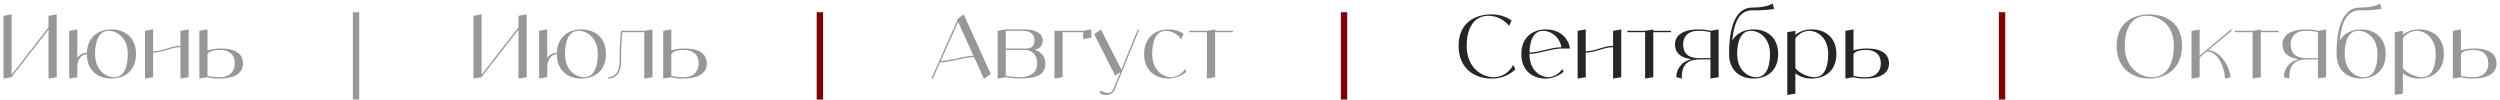
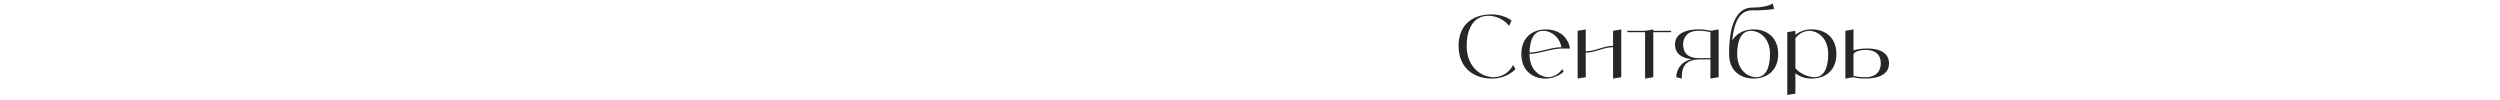
<svg xmlns="http://www.w3.org/2000/svg" width="573" height="23" viewBox="0 0 573 23" fill="none">
-   <path d="M11.123 3.62L13.003 3.3V17.7L11.123 18V6.78L2.663 17.64V17.7L0.803 18V3.62L2.663 3.3V17.14L11.123 6.26V3.62ZM25.533 6.74C28.673 6.74 31.173 8.62 31.173 12.38C31.173 16.14 28.673 18 25.533 18C22.413 18 19.913 16.14 19.913 12.4C18.273 12.56 17.713 14.04 17.713 15.5V17.7L15.853 18V7.06L17.713 6.74V13.24C18.233 12.54 19.053 12.1 19.913 12.08C20.053 8.52 22.493 6.74 25.533 6.74ZM26.173 17.7C28.673 17.7 29.293 14.88 29.293 12.38C29.293 8.62 26.793 7.06 24.913 7.06C22.413 7.06 21.793 9.88 21.793 12.38C21.793 16.14 24.293 17.7 26.173 17.7ZM41.356 7.06L43.236 6.74V17.7L41.356 18V10.82C39.176 10.82 37.296 12.06 35.096 12.06V17.7L33.236 18V7.06L35.096 6.74V11.76C37.296 11.76 39.176 10.5 41.356 10.5V7.06ZM50.697 11.12C53.517 11.12 55.697 12.06 55.697 14.56C55.697 17.08 53.197 18 50.377 18C49.437 18.04 48.477 17.94 47.557 17.7L45.697 18V7.06L47.557 6.74V11.58C48.157 11.32 49.137 11.12 50.697 11.12ZM50.377 17.7C52.877 17.7 53.817 16.14 53.817 14.56C53.817 12.5 52.577 11.44 50.377 11.44C48.817 11.44 47.817 11.88 47.557 12.38V17.38C48.477 17.62 49.437 17.72 50.377 17.7ZM80.878 2.8H82.338V22.82H80.878V2.8ZM118.838 3.62L120.718 3.3V17.7L118.838 18V6.78L110.378 17.64V17.7L108.518 18V3.62L110.378 3.3V17.14L118.838 6.26V3.62ZM133.248 6.74C136.388 6.74 138.888 8.62 138.888 12.38C138.888 16.14 136.388 18 133.248 18C130.128 18 127.628 16.14 127.628 12.4C125.988 12.56 125.428 14.04 125.428 15.5V17.7L123.568 18V7.06L125.428 6.74V13.24C125.948 12.54 126.768 12.1 127.628 12.08C127.768 8.52 130.208 6.74 133.248 6.74ZM133.888 17.7C136.388 17.7 137.008 14.88 137.008 12.38C137.008 8.62 134.508 7.06 132.628 7.06C130.128 7.06 129.508 9.88 129.508 12.38C129.508 16.14 132.008 17.7 133.888 17.7ZM147.665 7.06L149.545 6.74V17.7L147.665 18V7.38H142.625C142.405 9.66 142.325 11.96 142.345 14.26C142.345 16.76 141.085 18 139.525 18L139.225 17.7C140.785 17.7 142.025 16.76 142.025 13.94C141.985 11.64 142.105 9.34 142.345 7.06H147.665ZM157.005 11.12C159.825 11.12 162.005 12.06 162.005 14.56C162.005 17.08 159.505 18 156.685 18C155.745 18.04 154.785 17.94 153.865 17.7L152.005 18V7.06L153.865 6.74V11.58C154.465 11.32 155.445 11.12 157.005 11.12ZM156.685 17.7C159.185 17.7 160.125 16.14 160.125 14.56C160.125 12.5 158.885 11.44 156.685 11.44C155.125 11.44 154.125 11.88 153.865 12.38V17.38C154.785 17.62 155.745 17.72 156.685 17.7ZM225.527 18.08L223.247 13.06C220.567 13.18 218.187 14.24 215.467 14.3L213.787 18.08L213.507 17.96L219.427 4.64L219.347 4.44L219.607 4.24L220.887 3.3L227.067 16.94L225.527 18.08ZM215.607 13.98C218.227 13.9 220.527 12.9 223.107 12.76L219.607 5.02L215.607 13.98ZM237.105 11.38C238.505 11.82 239.605 12.8 239.605 14.56C239.605 17.08 237.725 18 233.665 18C232.605 17.98 231.565 17.86 230.525 17.7L228.665 18V7.06L230.525 6.74H234.905C236.825 6.74 238.985 7.38 238.985 9.24C238.985 10.74 237.985 11.24 237.105 11.38ZM230.525 7.06V11.12H235.225C236.485 11.12 237.105 10.5 237.105 9.24C237.105 7.68 235.845 7.06 234.605 7.06H230.525ZM233.665 17.7C236.785 17.7 237.725 16.14 237.725 14.56C237.725 12.5 236.485 11.44 234.905 11.44H230.525V17.38C231.565 17.56 232.605 17.66 233.665 17.7ZM248.253 7.06L250.133 6.74V8.62L248.253 8.94V7.38H243.553V17.7L241.693 18V7.06H248.253ZM260.793 6.74L261.073 6.86L255.473 20.6C254.873 22.06 252.793 21.96 252.013 21.32L252.313 20.7C252.953 21.22 254.593 21.88 255.173 20.48L256.813 16.5L255.613 17.34L250.793 7.86L252.333 6.76L257.013 15.96L260.793 6.74ZM271.61 15.82L271.91 16.44C270.97 17.38 269.15 18 267.85 18C264.73 18 262.23 16.14 262.23 12.38C262.23 8.62 264.73 6.74 267.85 6.74C269.07 6.72 270.27 7.06 271.29 7.72L270.69 9C269.93 7.82 268.63 7.1 267.23 7.06C264.73 7.06 264.09 9.88 264.09 12.38C264.09 16.14 266.61 17.7 268.47 17.7C269.75 17.6 270.91 16.9 271.61 15.82ZM282.566 7.06V7.38H278.506V17.7L276.626 18V7.38H272.566V7.06H276.626L278.506 6.74V7.06H282.566ZM492.624 3.3C496.684 3.3 500.124 5.5 500.124 10.5C500.124 15.5 496.684 18 492.624 18C488.564 18 485.124 15.5 485.124 10.5C485.124 5.5 488.564 3.3 492.624 3.3ZM493.244 17.7C497.004 17.7 498.244 13.94 498.244 10.5C498.244 5.5 494.804 3.62 492.004 3.62C488.244 3.62 486.984 7.06 486.984 10.5C486.984 15.5 490.424 17.7 493.244 17.7ZM506.178 11.48C509.358 11.84 511.238 15.92 511.238 17.72L509.978 18C509.978 16.46 508.878 11.88 505.838 11.78L504.158 13.18V17.72L502.298 18.02V7.08L504.158 6.76V12.78L505.738 11.46L511.338 6.74L511.558 6.98L506.178 11.48ZM522.234 7.06V7.38H518.174V17.7L516.294 18V7.38H512.234V7.06H516.294L518.174 6.74V7.06H522.234ZM531.269 7.06L533.149 6.74V17.7L531.269 18V13.62H528.769C524.709 13.62 524.709 16.44 524.709 18L523.449 17.7C523.449 16.18 524.269 14.24 526.929 13.56C524.729 13.32 523.149 12.32 523.149 10.18C523.149 7.68 525.649 6.74 528.449 6.74C529.409 6.72 530.349 6.82 531.269 7.06ZM531.269 13.32V7.38C530.349 7.14 529.409 7.02 528.469 7.06C525.949 7.06 525.009 8.62 525.009 10.18C525.009 12.24 526.269 13.32 528.469 13.32H531.269ZM541.159 6.74C544.279 6.74 546.799 8.62 546.799 12.38C546.799 16.14 544.279 18 541.159 18C538.039 18 535.539 16.14 535.539 12.38C535.539 4.24 538.039 1.74 540.839 1.74C544.279 1.74 545.539 0.8 545.539 0.8L545.859 2.06C544.199 2.3 542.519 2.4 540.839 2.36C538.459 2.36 536.759 4.16 536.279 9.28C537.259 7.6 539.059 6.74 541.159 6.74ZM541.779 17.7C544.279 17.7 544.919 14.88 544.919 12.38C544.919 8.62 542.419 7.06 540.539 7.06C538.039 7.06 537.399 9.88 537.399 12.38C537.399 16.14 539.899 17.7 541.779 17.7ZM554.5 6.74C557.62 6.74 560.14 8.62 560.14 12.38C560.14 16.14 557.62 18 554.5 18C553.14 18.04 551.82 17.62 550.74 16.8V21.46L548.88 21.76V7.38L550.74 7.06V7.96C551.82 7.14 553.14 6.7 554.5 6.74ZM555.12 17.7C557.62 17.7 558.26 14.88 558.26 12.38C558.26 8.62 555.76 7.06 553.88 7.06C552.62 7.12 551.46 7.74 550.74 8.78V15.66C551.88 16.88 553.46 17.62 555.12 17.7ZM567.2 11.12C570.02 11.12 572.2 12.06 572.2 14.56C572.2 17.08 569.7 18 566.88 18C565.94 18.04 564.98 17.94 564.06 17.7L562.2 18V7.06L564.06 6.74V11.58C564.66 11.32 565.64 11.12 567.2 11.12ZM566.88 17.7C569.38 17.7 570.32 16.14 570.32 14.56C570.32 12.5 569.08 11.44 566.88 11.44C565.32 11.44 564.32 11.88 564.06 12.38V17.38C564.98 17.62 565.94 17.72 566.88 17.7Z" fill="#979797" />
-   <path d="M187.186 2.8H188.646V22.82H187.186V2.8ZM307.323 2.8H308.783V22.82H307.323V2.8ZM458.143 2.8H459.603V22.82H458.143V2.8Z" fill="#820201" />
-   <path d="M346.803 14.88L347.343 15.88C345.863 17.3 343.863 18.08 341.803 18C337.743 18 334.303 15.5 334.303 10.5C334.303 5.5 337.743 3.3 341.803 3.3C343.463 3.28 345.083 3.74 346.443 4.68L345.903 5.94C344.763 4.5 343.023 3.64 341.183 3.62C337.423 3.62 336.163 7.06 336.163 10.5C336.163 15.5 339.603 17.7 342.423 17.7C344.303 17.66 345.983 16.56 346.803 14.88ZM354.935 17.7C356.215 17.6 357.375 16.9 358.075 15.82L358.375 16.44C357.435 17.38 355.615 18.02 354.315 18.02C351.375 18.02 348.975 16.34 348.715 13C348.695 12.8 348.695 12.6 348.695 12.38C348.695 8.62 351.195 6.74 354.315 6.74C354.475 6.74 354.655 6.76 354.815 6.76C354.875 6.76 354.935 6.78 354.995 6.78C355.095 6.8 355.195 6.8 355.295 6.82C355.375 6.82 355.435 6.84 355.515 6.84C355.595 6.86 355.675 6.88 355.755 6.9C355.835 6.92 355.915 6.94 355.995 6.94C356.075 6.96 356.135 6.98 356.215 7C356.295 7.02 356.375 7.06 356.435 7.08C356.515 7.1 356.575 7.12 356.655 7.16C356.715 7.18 356.795 7.22 356.875 7.24C356.935 7.28 356.995 7.3 357.055 7.32C357.135 7.36 357.215 7.4 357.275 7.44C357.335 7.48 357.395 7.5 357.455 7.54C357.535 7.58 357.595 7.62 357.655 7.66C357.695 7.68 357.735 7.7 357.755 7.72C358.895 8.52 359.655 9.76 359.835 11.12H358.075C355.435 11.12 353.175 12.28 350.555 12.36V12.38C350.555 16.14 353.055 17.7 354.935 17.7ZM353.695 7.06C351.295 7.06 350.615 9.64 350.575 12.06C353.115 11.96 355.335 10.86 357.895 10.82C357.755 10.16 357.495 9.54 357.135 8.98C357.035 8.82 356.915 8.68 356.815 8.56C356.795 8.54 356.755 8.5 356.735 8.48C356.655 8.38 356.555 8.28 356.455 8.18C356.415 8.16 356.375 8.12 356.355 8.1C356.235 8 356.115 7.9 355.975 7.8C355.835 7.7 355.695 7.62 355.555 7.56C355.535 7.54 355.495 7.52 355.455 7.5C355.355 7.44 355.235 7.4 355.115 7.34C355.095 7.34 355.055 7.32 355.035 7.32C354.895 7.26 354.755 7.22 354.615 7.18C354.595 7.18 354.555 7.16 354.535 7.16C354.415 7.14 354.315 7.12 354.195 7.1C354.155 7.1 354.115 7.08 354.095 7.08C353.955 7.06 353.815 7.06 353.695 7.06ZM369.715 7.06L371.595 6.74V17.7L369.715 18V10.82C367.535 10.82 365.655 12.06 363.455 12.06V17.7L361.595 18V7.06L363.455 6.74V11.76C365.655 11.76 367.535 10.5 369.715 10.5V7.06ZM382.996 7.06V7.38H378.936V17.7L377.056 18V7.38H372.996V7.06H377.056L378.936 6.74V7.06H382.996ZM392.03 7.06L393.91 6.74V17.7L392.03 18V13.62H389.53C385.47 13.62 385.47 16.44 385.47 18L384.21 17.7C384.21 16.18 385.03 14.24 387.69 13.56C385.49 13.32 383.91 12.32 383.91 10.18C383.91 7.68 386.41 6.74 389.21 6.74C390.17 6.72 391.11 6.82 392.03 7.06ZM392.03 13.32V7.38C391.11 7.14 390.17 7.02 389.23 7.06C386.71 7.06 385.77 8.62 385.77 10.18C385.77 12.24 387.03 13.32 389.23 13.32H392.03ZM401.921 6.74C405.041 6.74 407.561 8.62 407.561 12.38C407.561 16.14 405.041 18 401.921 18C398.801 18 396.301 16.14 396.301 12.38C396.301 4.24 398.801 1.74 401.601 1.74C405.041 1.74 406.301 0.8 406.301 0.8L406.621 2.06C404.961 2.3 403.281 2.4 401.601 2.36C399.221 2.36 397.521 4.16 397.041 9.28C398.021 7.6 399.821 6.74 401.921 6.74ZM402.541 17.7C405.041 17.7 405.681 14.88 405.681 12.38C405.681 8.62 403.181 7.06 401.301 7.06C398.801 7.06 398.161 9.88 398.161 12.38C398.161 16.14 400.661 17.7 402.541 17.7ZM415.262 6.74C418.382 6.74 420.902 8.62 420.902 12.38C420.902 16.14 418.382 18 415.262 18C413.902 18.04 412.582 17.62 411.502 16.8V21.46L409.642 21.76V7.38L411.502 7.06V7.96C412.582 7.14 413.902 6.7 415.262 6.74ZM415.882 17.7C418.382 17.7 419.022 14.88 419.022 12.38C419.022 8.62 416.522 7.06 414.642 7.06C413.382 7.12 412.222 7.74 411.502 8.78V15.66C412.642 16.88 414.222 17.62 415.882 17.7ZM427.962 11.12C430.782 11.12 432.962 12.06 432.962 14.56C432.962 17.08 430.462 18 427.642 18C426.702 18.04 425.742 17.94 424.822 17.7L422.962 18V7.06L424.822 6.74V11.58C425.422 11.32 426.402 11.12 427.962 11.12ZM427.642 17.7C430.142 17.7 431.082 16.14 431.082 14.56C431.082 12.5 429.842 11.44 427.642 11.44C426.082 11.44 425.082 11.88 424.822 12.38V17.38C425.742 17.62 426.702 17.72 427.642 17.7Z" fill="#262626" />
+   <path d="M346.803 14.88L347.343 15.88C345.863 17.3 343.863 18.08 341.803 18C337.743 18 334.303 15.5 334.303 10.5C334.303 5.5 337.743 3.3 341.803 3.3C343.463 3.28 345.083 3.74 346.443 4.68L345.903 5.94C344.763 4.5 343.023 3.64 341.183 3.62C337.423 3.62 336.163 7.06 336.163 10.5C336.163 15.5 339.603 17.7 342.423 17.7C344.303 17.66 345.983 16.56 346.803 14.88ZM354.935 17.7C356.215 17.6 357.375 16.9 358.075 15.82L358.375 16.44C357.435 17.38 355.615 18.02 354.315 18.02C351.375 18.02 348.975 16.34 348.715 13C348.695 12.8 348.695 12.6 348.695 12.38C348.695 8.62 351.195 6.74 354.315 6.74C354.475 6.74 354.655 6.76 354.815 6.76C354.875 6.76 354.935 6.78 354.995 6.78C355.095 6.8 355.195 6.8 355.295 6.82C355.595 6.86 355.675 6.88 355.755 6.9C355.835 6.92 355.915 6.94 355.995 6.94C356.075 6.96 356.135 6.98 356.215 7C356.295 7.02 356.375 7.06 356.435 7.08C356.515 7.1 356.575 7.12 356.655 7.16C356.715 7.18 356.795 7.22 356.875 7.24C356.935 7.28 356.995 7.3 357.055 7.32C357.135 7.36 357.215 7.4 357.275 7.44C357.335 7.48 357.395 7.5 357.455 7.54C357.535 7.58 357.595 7.62 357.655 7.66C357.695 7.68 357.735 7.7 357.755 7.72C358.895 8.52 359.655 9.76 359.835 11.12H358.075C355.435 11.12 353.175 12.28 350.555 12.36V12.38C350.555 16.14 353.055 17.7 354.935 17.7ZM353.695 7.06C351.295 7.06 350.615 9.64 350.575 12.06C353.115 11.96 355.335 10.86 357.895 10.82C357.755 10.16 357.495 9.54 357.135 8.98C357.035 8.82 356.915 8.68 356.815 8.56C356.795 8.54 356.755 8.5 356.735 8.48C356.655 8.38 356.555 8.28 356.455 8.18C356.415 8.16 356.375 8.12 356.355 8.1C356.235 8 356.115 7.9 355.975 7.8C355.835 7.7 355.695 7.62 355.555 7.56C355.535 7.54 355.495 7.52 355.455 7.5C355.355 7.44 355.235 7.4 355.115 7.34C355.095 7.34 355.055 7.32 355.035 7.32C354.895 7.26 354.755 7.22 354.615 7.18C354.595 7.18 354.555 7.16 354.535 7.16C354.415 7.14 354.315 7.12 354.195 7.1C354.155 7.1 354.115 7.08 354.095 7.08C353.955 7.06 353.815 7.06 353.695 7.06ZM369.715 7.06L371.595 6.74V17.7L369.715 18V10.82C367.535 10.82 365.655 12.06 363.455 12.06V17.7L361.595 18V7.06L363.455 6.74V11.76C365.655 11.76 367.535 10.5 369.715 10.5V7.06ZM382.996 7.06V7.38H378.936V17.7L377.056 18V7.38H372.996V7.06H377.056L378.936 6.74V7.06H382.996ZM392.03 7.06L393.91 6.74V17.7L392.03 18V13.62H389.53C385.47 13.62 385.47 16.44 385.47 18L384.21 17.7C384.21 16.18 385.03 14.24 387.69 13.56C385.49 13.32 383.91 12.32 383.91 10.18C383.91 7.68 386.41 6.74 389.21 6.74C390.17 6.72 391.11 6.82 392.03 7.06ZM392.03 13.32V7.38C391.11 7.14 390.17 7.02 389.23 7.06C386.71 7.06 385.77 8.62 385.77 10.18C385.77 12.24 387.03 13.32 389.23 13.32H392.03ZM401.921 6.74C405.041 6.74 407.561 8.62 407.561 12.38C407.561 16.14 405.041 18 401.921 18C398.801 18 396.301 16.14 396.301 12.38C396.301 4.24 398.801 1.74 401.601 1.74C405.041 1.74 406.301 0.8 406.301 0.8L406.621 2.06C404.961 2.3 403.281 2.4 401.601 2.36C399.221 2.36 397.521 4.16 397.041 9.28C398.021 7.6 399.821 6.74 401.921 6.74ZM402.541 17.7C405.041 17.7 405.681 14.88 405.681 12.38C405.681 8.62 403.181 7.06 401.301 7.06C398.801 7.06 398.161 9.88 398.161 12.38C398.161 16.14 400.661 17.7 402.541 17.7ZM415.262 6.74C418.382 6.74 420.902 8.62 420.902 12.38C420.902 16.14 418.382 18 415.262 18C413.902 18.04 412.582 17.62 411.502 16.8V21.46L409.642 21.76V7.38L411.502 7.06V7.96C412.582 7.14 413.902 6.7 415.262 6.74ZM415.882 17.7C418.382 17.7 419.022 14.88 419.022 12.38C419.022 8.62 416.522 7.06 414.642 7.06C413.382 7.12 412.222 7.74 411.502 8.78V15.66C412.642 16.88 414.222 17.62 415.882 17.7ZM427.962 11.12C430.782 11.12 432.962 12.06 432.962 14.56C432.962 17.08 430.462 18 427.642 18C426.702 18.04 425.742 17.94 424.822 17.7L422.962 18V7.06L424.822 6.74V11.58C425.422 11.32 426.402 11.12 427.962 11.12ZM427.642 17.7C430.142 17.7 431.082 16.14 431.082 14.56C431.082 12.5 429.842 11.44 427.642 11.44C426.082 11.44 425.082 11.88 424.822 12.38V17.38C425.742 17.62 426.702 17.72 427.642 17.7Z" fill="#262626" />
</svg>